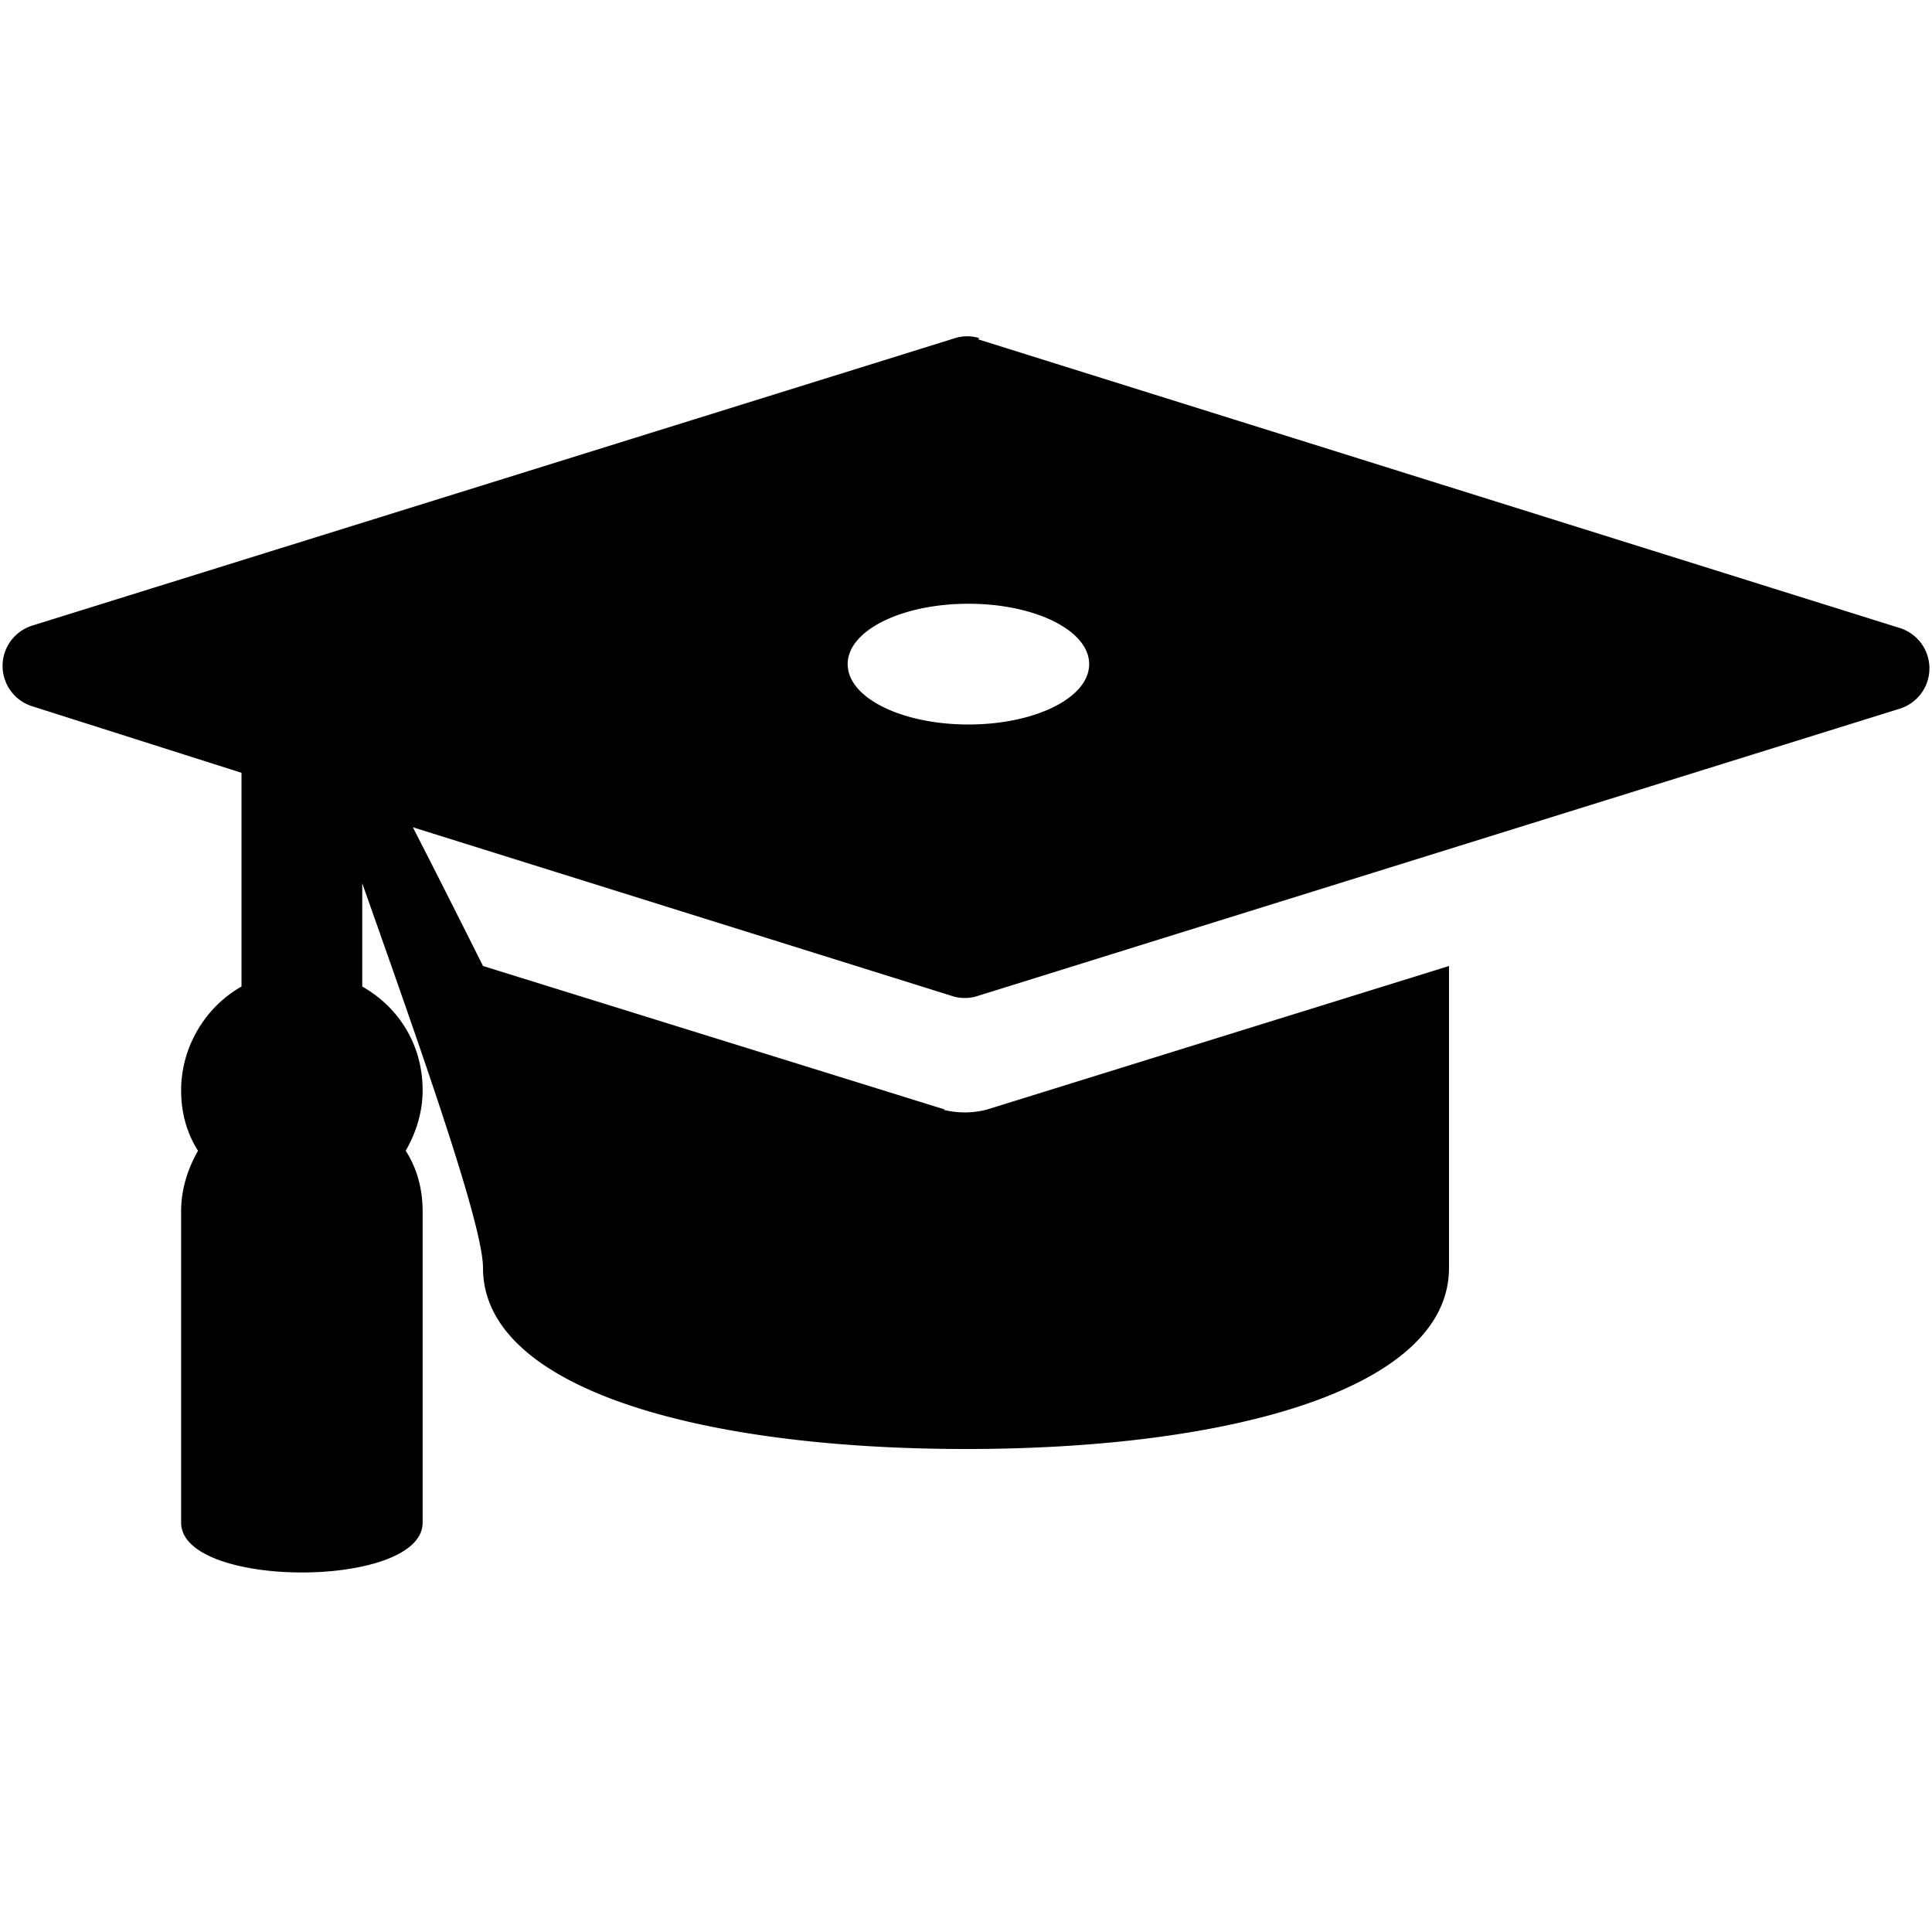
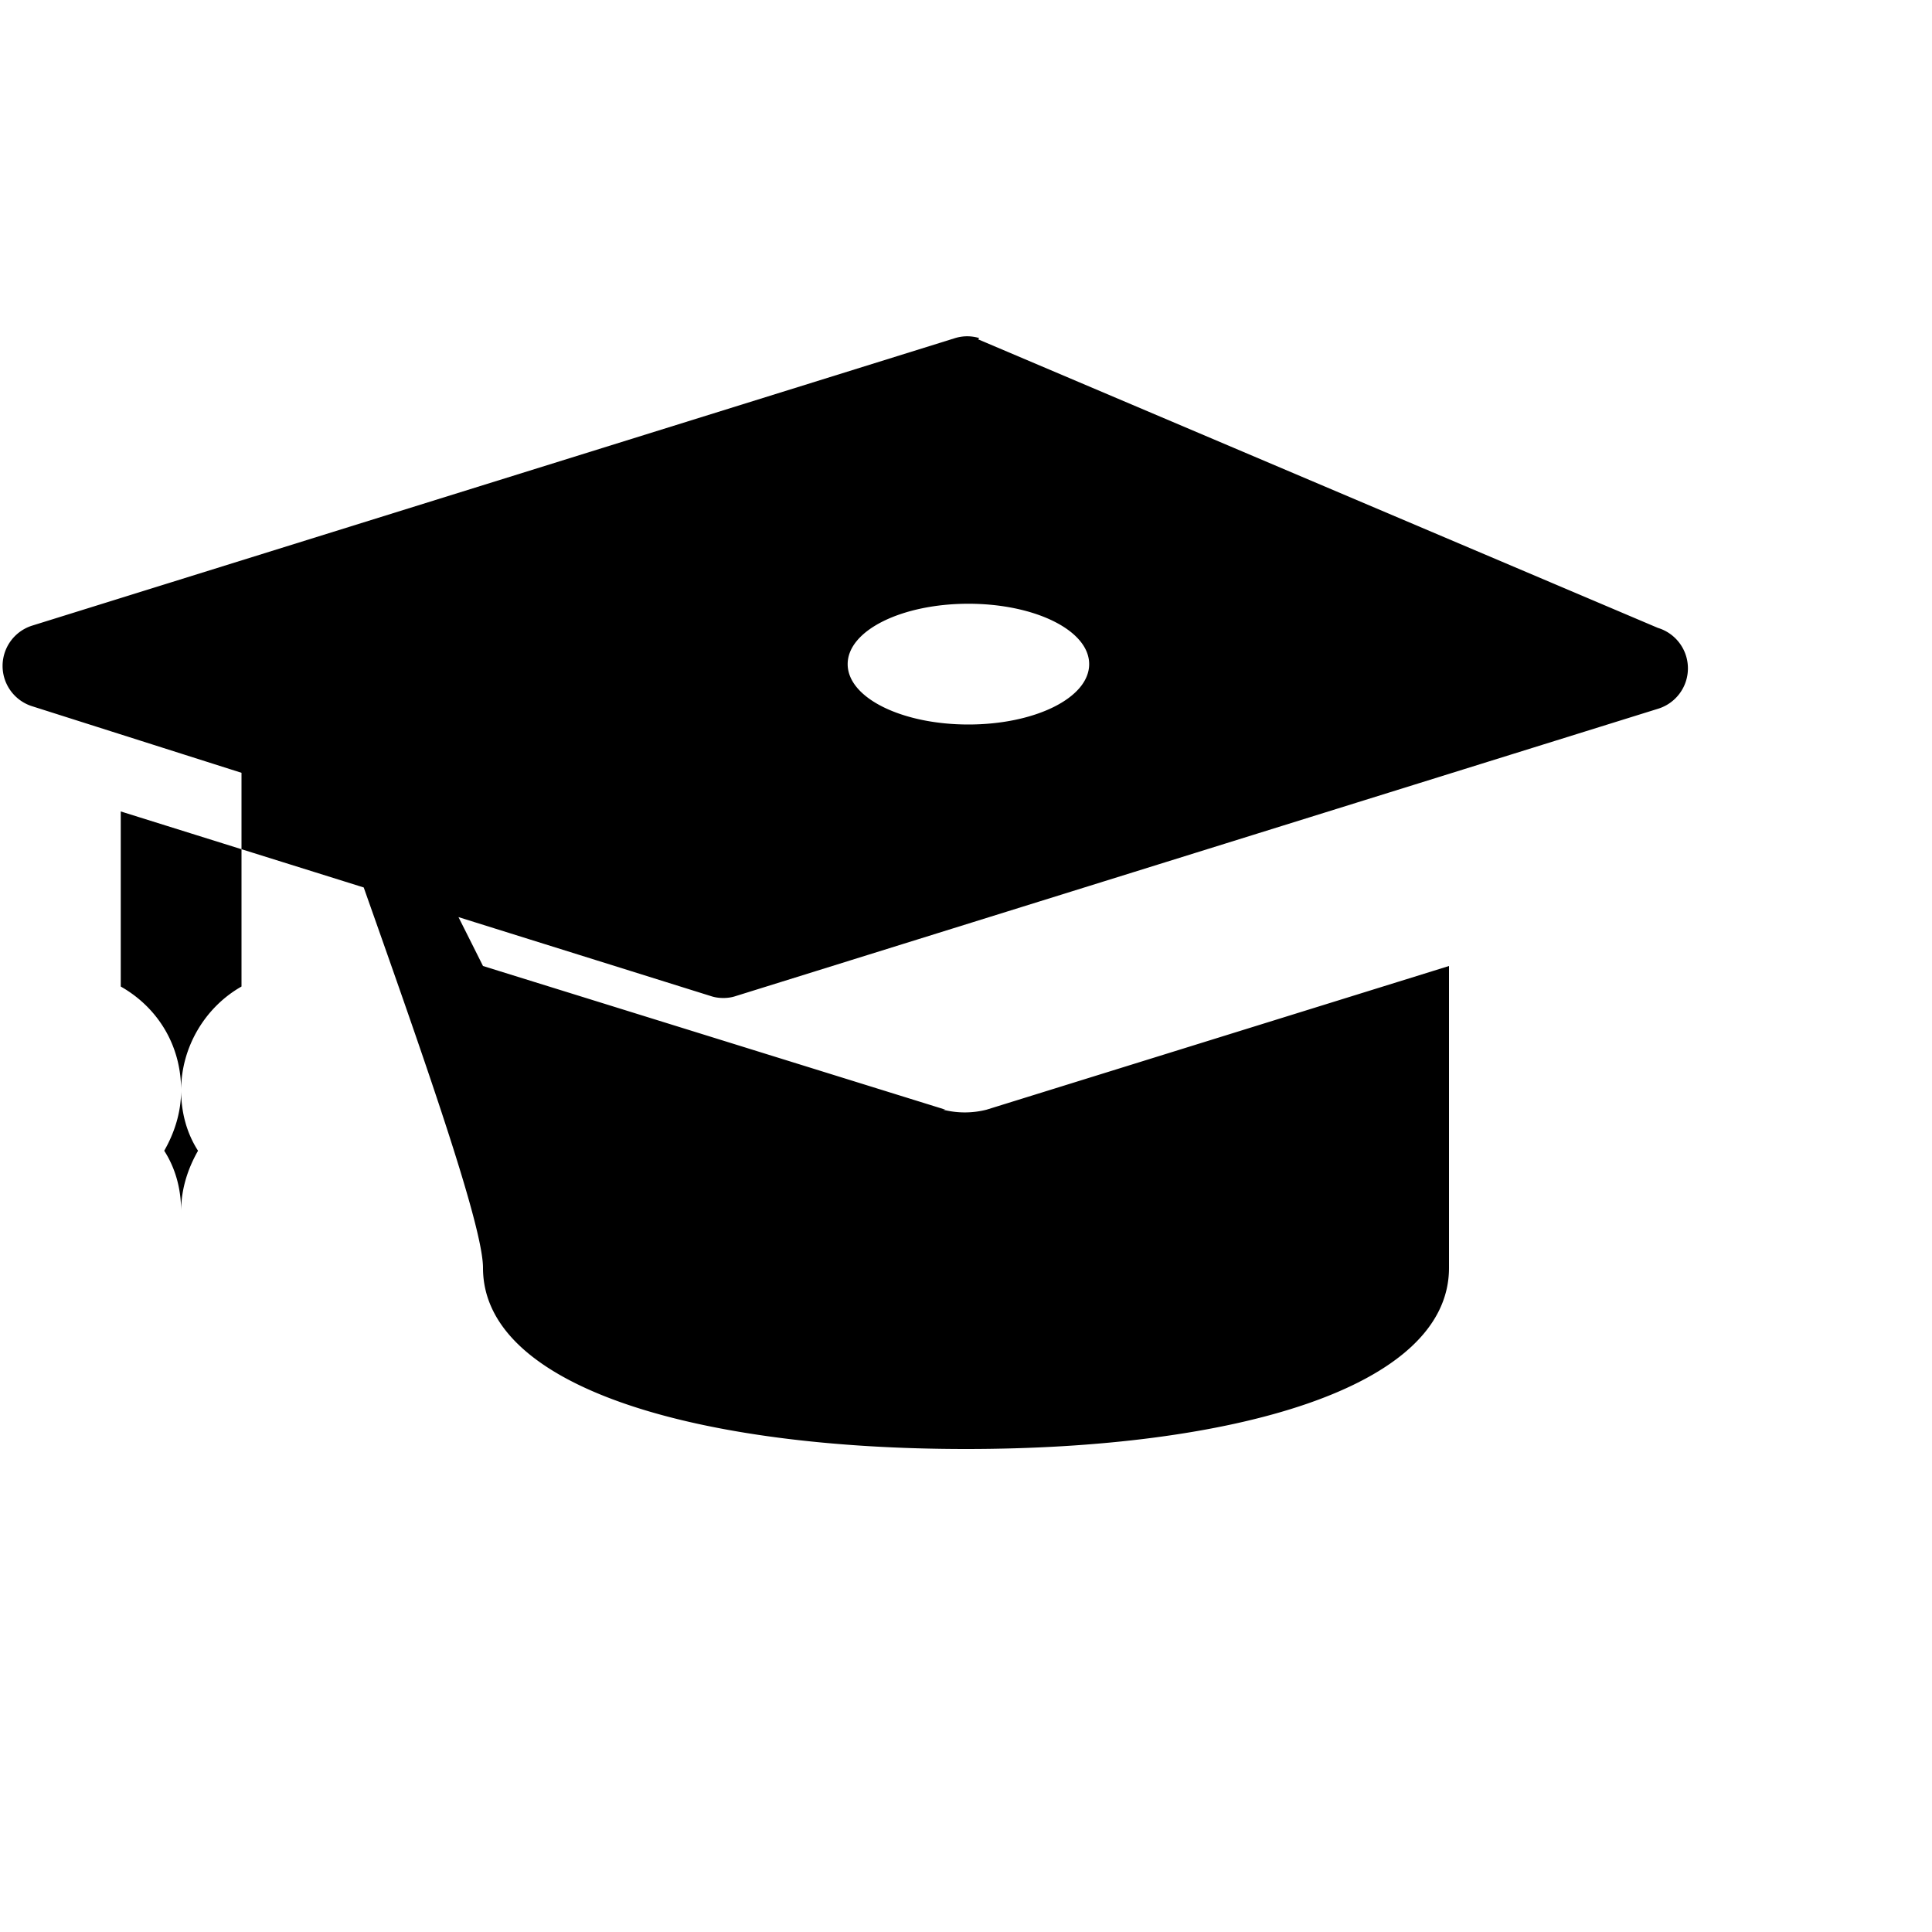
<svg xmlns="http://www.w3.org/2000/svg" width="16" height="16" viewBox="0 0 16 16">
-   <path d="M7.83 9.19L4 8c-4-8 0 1.5 0 2.5S5.8 12 8 12s4-.5 4-1.5V8L8.17 9.19a.73.73 0 0 1-.36 0h.02zm.28-6.39a.34.34 0 0 0-.2 0L.27 5.18a.35.35 0 0 0 0 .67L2 6.4v1.77c-.3.17-.5.5-.5.86 0 .19.05.36.14.5-.08.14-.14.31-.14.5v2.58c0 .55 2 .55 2 0v-2.58c0-.19-.05-.36-.14-.5.08-.14.14-.31.14-.5 0-.38-.2-.69-.5-.86V6.72l4.89 1.53c.06.02.14.02.2 0l7.64-2.38a.35.35 0 0 0 0-.67L8.1 2.81l.01-.01zM8.02 6c-.55 0-1-.22-1-.5s.45-.5 1-.5 1 .22 1 .5-.45.5-1 .5z" />
+   <path d="M7.83 9.19L4 8c-4-8 0 1.5 0 2.5S5.8 12 8 12s4-.5 4-1.5V8L8.17 9.19a.73.73 0 0 1-.36 0h.02zm.28-6.39a.34.34 0 0 0-.2 0L.27 5.18a.35.35 0 0 0 0 .67L2 6.4v1.77c-.3.17-.5.5-.5.86 0 .19.05.36.14.5-.08.14-.14.31-.14.5v2.58v-2.58c0-.19-.05-.36-.14-.5.08-.14.14-.31.14-.5 0-.38-.2-.69-.5-.86V6.72l4.89 1.53c.06.02.14.02.2 0l7.64-2.38a.35.35 0 0 0 0-.67L8.1 2.81l.01-.01zM8.02 6c-.55 0-1-.22-1-.5s.45-.5 1-.5 1 .22 1 .5-.45.5-1 .5z" />
</svg>